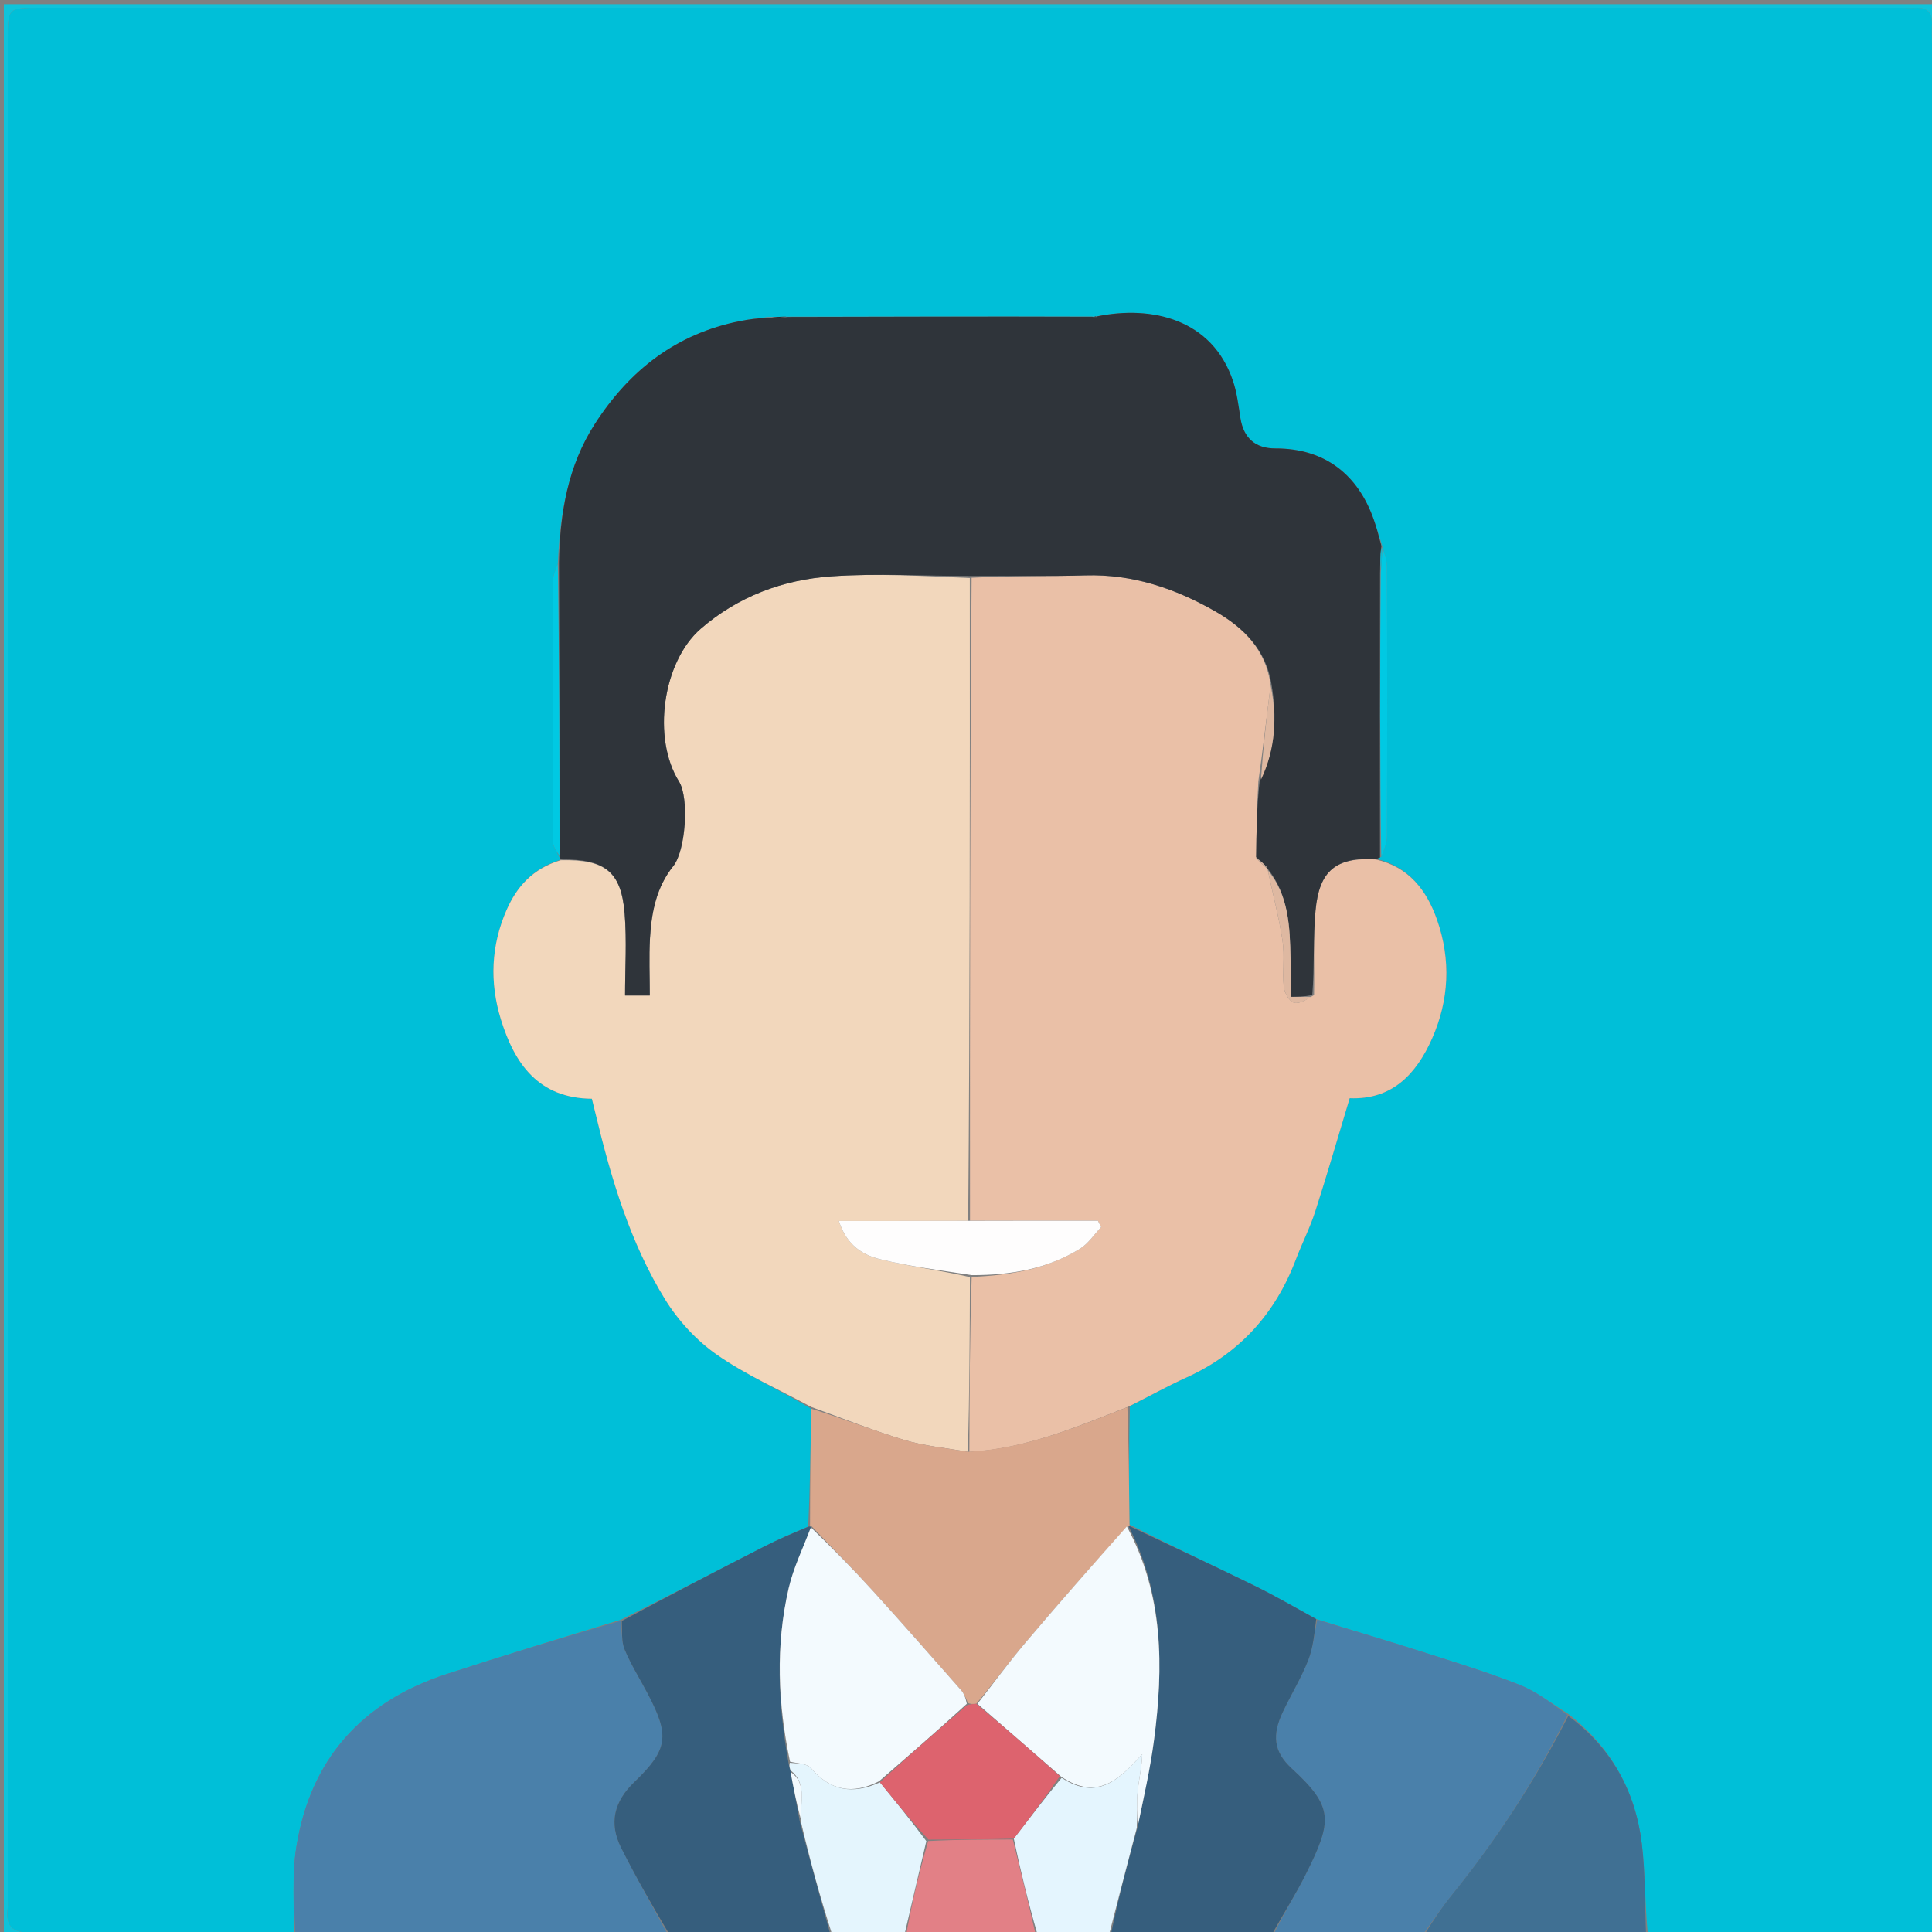
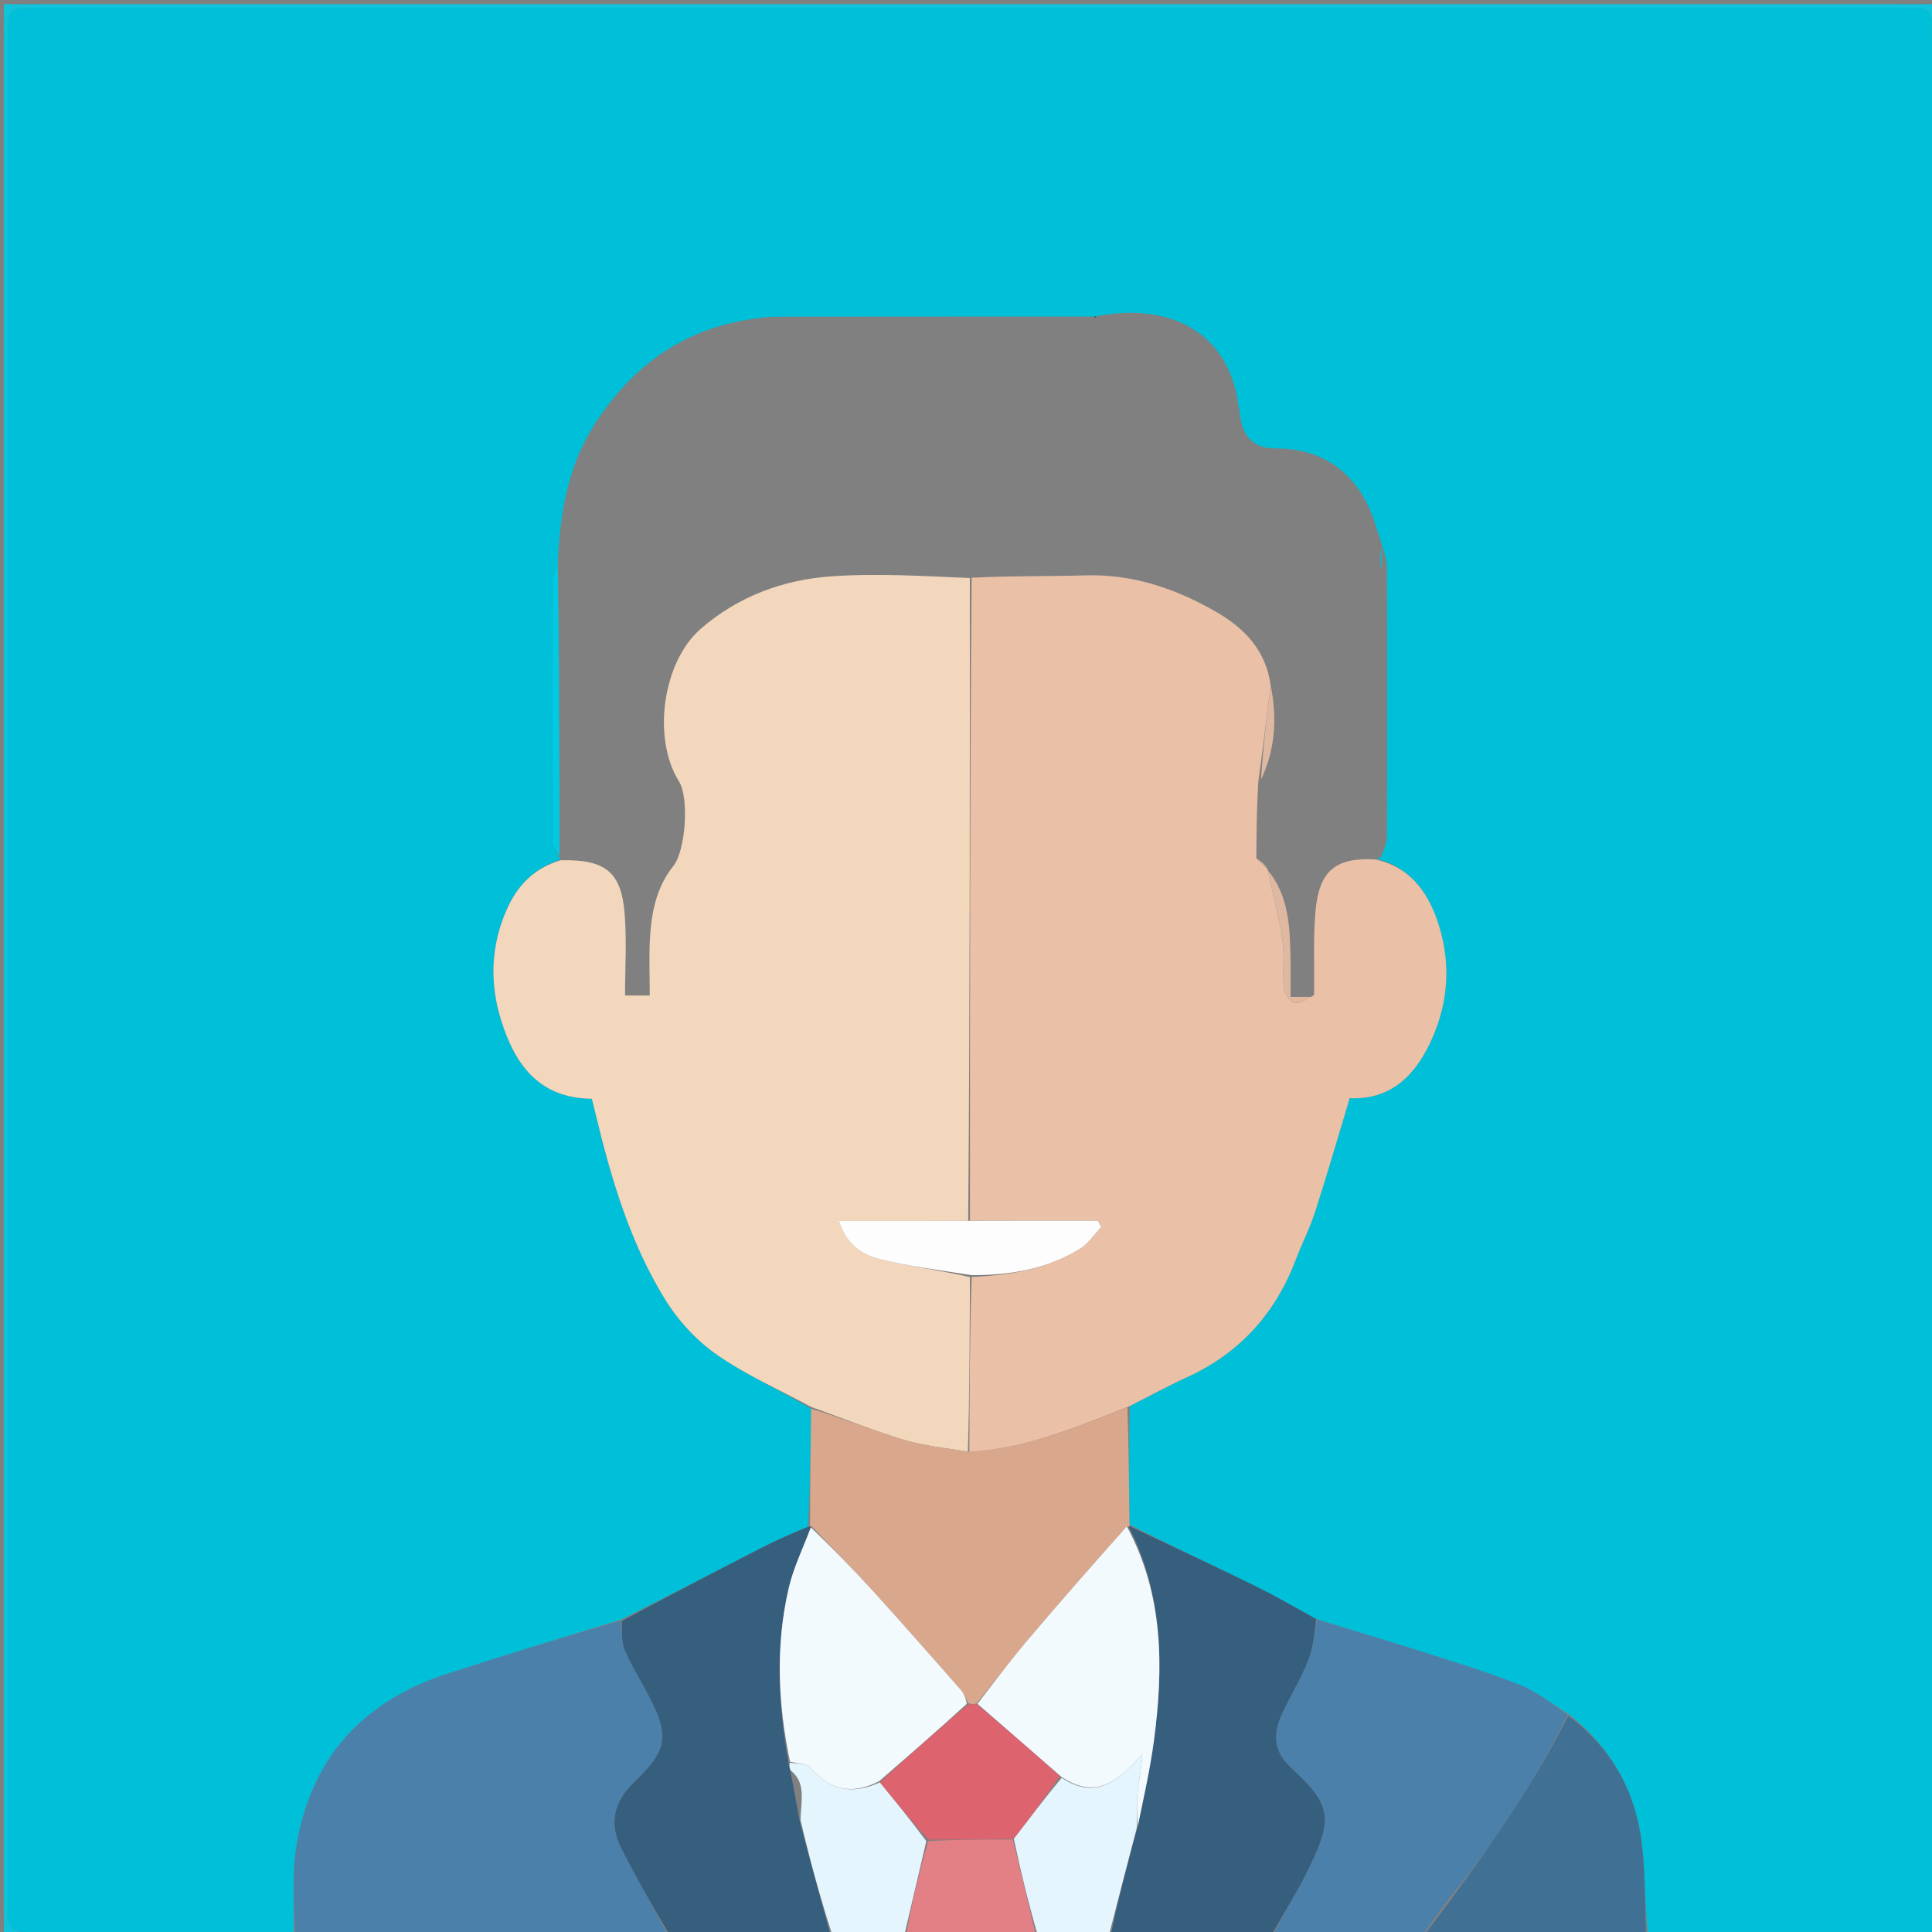
<svg xmlns="http://www.w3.org/2000/svg" version="1.1" id="Layer_1" x="0px" y="0px" width="100%" viewBox="0 0 500 500" enable-background="new 0 0 500 500" xml:space="preserve">
  <rect x="0" y="0" width="500" height="500" fill="#808080" stroke="none" />
  <path fill="#00BFD8" opacity="1" stroke="none" d=" M76,501   C59.312,501 42.625,501 25.115,500.787   C18.819,500.382 13.334,499.877 7.877,500.094   C3.172,500.281 1.445,498.44 1.986,493.964   C2.086,493.143 2,492.3 2,491.466   C2,331.151 1.999,170.835 2,10.519   C2,2.004 2.003,2 10.388,2   C170.87,2 331.353,2 491.835,2.001   C493.168,2.001 494.503,2.064 495.834,2.009   C498.81,1.886 500.105,3.324 499.995,6.243   C499.932,7.907 499.999,9.575 499.999,11.242   C500,142.561 499.994,273.88 500.042,405.199   C500.043,407.799 500.667,410.4 501,413   C501,442.254 501,471.509 501,501   C476.313,501 451.625,501 426.456,500.532   C425.655,492.438 425.816,484.755 424.908,477.201   C423.274,463.605 417.062,452.316 405.897,443.578   C401.575,440.863 397.71,437.798 393.32,436.061   C385.022,432.777 376.453,430.159 367.939,427.443   C358.969,424.582 349.933,421.93 340.637,418.999   C335.117,415.979 329.971,412.968 324.632,410.353   C313.951,405.123 303.163,400.109 292.314,394.55   C292.173,384.083 292.139,374.071 292.414,363.904   C297.462,361.335 302.114,358.73 306.955,356.542   C320.734,350.314 330.029,340.028 335.36,325.975   C336.951,321.781 339.021,317.753 340.393,313.495   C343.497,303.86 346.304,294.13 349.299,284.214   C360.253,284.68 366.553,277.975 370.627,268.764   C375.026,258.819 375.537,248.446 371.926,238.096   C369.217,230.334 364.567,224.349 356.282,222.274   C356.747,222.061 356.945,222.001 357.467,221.755   C358.194,219.862 358.941,218.155 358.947,216.446   C359.024,193.163 359.036,169.88 358.935,146.597   C358.926,144.546 358.015,142.498 357.388,140.172   C356.681,138.084 356.159,136.254 355.53,134.463   C351.49,122.971 343.012,116.025 330.06,116.059   C324.884,116.072 321.837,113.356 321.023,108.204   C320.513,104.977 320.135,101.666 319.1,98.595   C313.724,82.642 298.181,78.943 283.692,81.877   C283.468,81.873 283.043,82.012 282.579,81.919   C256.062,81.892 230.009,81.957 203.552,81.954   C201.788,81.956 200.428,82.027 198.634,82.044   C195.975,82.354 193.739,82.653 191.53,83.09   C175.058,86.352 162.939,95.767 153.977,109.665   C146.917,120.614 144.904,132.853 144.365,145.922   C143.71,147.698 143.058,149.115 143.054,150.533   C142.989,172.907 142.975,195.281 143.08,217.654   C143.087,219.095 144.165,220.532 144.857,222.055   C144.969,222.139 145.034,222.412 144.713,222.617   C137.857,224.833 133.749,229.47 131.107,235.488   C127.063,244.701 126.683,254.254 129.614,263.79   C133.17,275.357 139.392,284.228 153.176,284.356   C153.532,285.806 153.851,287.085 154.16,288.367   C158.185,305.083 163.054,321.57 172.13,336.288   C175.511,341.771 180.265,346.931 185.533,350.602   C193.118,355.888 201.744,359.68 209.915,364.568   C209.771,375.031 209.639,385.036 209.167,395.048   C205.086,396.803 201.287,398.437 197.612,400.316   C185.409,406.554 173.251,412.881 160.693,419.168   C145.405,423.846 130.459,428.403 115.605,433.241   C93.695,440.376 80.292,455.263 76.677,478.103   C75.493,485.584 76.173,493.359 76,501  z" />
  <path fill="#4A80AA" opacity="1" stroke="none" d=" M76.469,501   C76.173,493.359 75.493,485.584 76.677,478.103   C80.292,455.263 93.695,440.376 115.605,433.241   C130.459,428.403 145.405,423.846 160.543,419.5   C161.034,422.214 160.779,424.803 161.66,426.92   C163.312,430.887 165.647,434.565 167.652,438.388   C173.312,449.182 172.957,452.734 164.178,461.171   C158.879,466.264 157.538,471.836 160.758,478.238   C164.627,485.932 168.901,493.422 173,501   C140.979,501 108.958,501 76.469,501  z" />
  <path fill="#4A80AA" opacity="1" stroke="none" d=" M340.925,419.187   C349.933,421.93 358.969,424.582 367.939,427.443   C376.453,430.159 385.022,432.777 393.32,436.061   C397.71,437.798 401.575,440.863 405.656,443.841   C397.337,460.711 387.4,475.999 375.865,490.263   C373.078,493.709 370.613,497.414 368,501   C355.312,501 342.625,501 329.598,500.682   C332.15,495.307 335.277,490.369 337.886,485.171   C344.928,471.147 345.148,467.642 334.281,457.651   C329.578,453.327 329.202,449.003 331.98,443.107   C334.109,438.588 336.753,434.287 338.575,429.657   C339.869,426.368 340.177,422.691 340.925,419.187  z" />
  <path fill="#365E7D" opacity="1" stroke="none" d=" M173.469,501   C168.901,493.422 164.627,485.932 160.758,478.238   C157.538,471.836 158.879,466.264 164.178,461.171   C172.957,452.734 173.312,449.182 167.652,438.388   C165.647,434.565 163.312,430.887 161.66,426.92   C160.779,424.803 161.034,422.214 160.926,419.505   C173.251,412.881 185.409,406.554 197.612,400.316   C201.287,398.437 205.086,396.803 209.3,395.076   C209.772,395.095 210.006,394.96 209.852,395.282   C207.804,400.719 205.347,405.704 204.123,410.974   C200.65,425.923 201.34,440.979 204.07,456.268   C204.202,457.085 204.396,457.617 204.598,458.569   C205.409,462.99 206.213,466.991 206.985,471.388   C209.636,481.524 212.318,491.262 215,501   C201.312,501 187.625,501 173.469,501  z" />
  <path fill="#365E7D" opacity="1" stroke="none" d=" M340.637,418.999   C340.177,422.691 339.869,426.368 338.575,429.657   C336.753,434.287 334.109,438.588 331.98,443.107   C329.202,449.003 329.578,453.327 334.281,457.651   C345.148,467.642 344.928,471.147 337.886,485.171   C335.277,490.369 332.15,495.307 329.13,500.682   C315.312,501 301.625,501 287.511,500.625   C289.456,491.187 291.827,482.124 294.425,472.759   C296.001,465.124 297.662,457.831 298.641,450.448   C301.165,431.414 301.119,412.616 292.067,395.004   C292.18,395.051 292.42,395.005 292.42,395.005   C303.163,400.109 313.951,405.123 324.632,410.353   C329.971,412.968 335.117,415.979 340.637,418.999  z" />
-   <path fill="#407093" opacity="1" stroke="none" d=" M368.469,501   C370.613,497.414 373.078,493.709 375.865,490.263   C387.4,475.999 397.337,460.711 405.876,444.091   C417.062,452.316 423.274,463.605 424.908,477.201   C425.816,484.755 425.655,492.438 425.988,500.532   C406.979,501 387.958,501 368.469,501  z" />
+   <path fill="#407093" opacity="1" stroke="none" d=" M368.469,501   C387.4,475.999 397.337,460.711 405.876,444.091   C417.062,452.316 423.274,463.605 424.908,477.201   C425.816,484.755 425.655,492.438 425.988,500.532   C406.979,501 387.958,501 368.469,501  z" />
  <path fill="#0FC3DA" opacity="1" stroke="none" d=" M501,412.531   C500.667,410.4 500.043,407.799 500.042,405.199   C499.994,273.88 500,142.561 499.999,11.242   C499.999,9.575 499.932,7.907 499.995,6.243   C500.105,3.324 498.81,1.886 495.834,2.009   C494.503,2.064 493.168,2.001 491.835,2.001   C331.353,2 170.87,2 10.388,2   C2.003,2 2,2.004 2,10.519   C1.999,170.835 2,331.151 2,491.466   C2,492.3 2.086,493.143 1.986,493.964   C1.445,498.44 3.172,500.281 7.877,500.094   C13.334,499.877 18.819,500.382 24.646,500.787   C17.002,501 9.005,501 1.005,501   C1.004,334.386 1.004,167.773 1.004,1.08   C167.563,1.08 334.126,1.08 501,1.08   C501,138.021 501,275.042 501,412.531  z" />
  <path fill="#E4F5FE" opacity="1" stroke="none" d=" M294.198,473.061   C291.827,482.124 289.456,491.187 287.043,500.625   C280.979,501 274.958,501 268.486,500.598   C266.065,492.149 264.093,484.103 262.373,475.843   C266.562,470.415 270.499,465.202 274.754,460.101   C284.148,466.255 289.811,460.301 295.614,453.988   C295.496,457.5 294.732,460.497 294.431,463.54   C294.119,466.691 294.257,469.886 294.198,473.061  z" />
  <path fill="#E4F5FD" opacity="1" stroke="none" d=" M204.59,458.149   C204.396,457.617 204.202,457.085 204.393,456.206   C206.512,456.401 208.88,456.406 209.873,457.577   C214.939,463.551 220.727,464.449 227.72,461.268   C231.896,466.397 235.843,471.253 239.731,476.481   C237.782,484.902 235.891,492.951 234,501   C227.979,501 221.958,501 215.468,501   C212.318,491.262 209.636,481.524 207.189,471.069   C207.243,466.107 208.763,461.467 204.59,458.149  z" />
  <path fill="#E28086" opacity="1" stroke="none" d=" M234.469,501   C235.891,492.951 237.782,484.902 240.214,476.461   C247.877,476.066 255,476.062 262.122,476.057   C264.093,484.103 266.065,492.149 268.018,500.598   C256.979,501 245.958,501 234.469,501  z" />
  <path fill="#F2D7BC" opacity="1" stroke="none" d=" M209.926,364.109   C201.744,359.68 193.118,355.888 185.533,350.602   C180.265,346.931 175.511,341.771 172.13,336.288   C163.054,321.57 158.185,305.083 154.16,288.367   C153.851,287.085 153.532,285.806 153.176,284.356   C139.392,284.228 133.17,275.357 129.614,263.79   C126.683,254.254 127.063,244.701 131.107,235.488   C133.749,229.47 137.857,224.833 145.072,222.634   C156.661,222.355 160.777,225.649 161.654,236.402   C162.23,243.457 161.763,250.596 161.763,257.646   C164.396,257.646 166.437,257.646 168.159,257.646   C168.159,252.463 167.938,247.639 168.212,242.843   C168.596,236.136 169.862,229.599 174.241,224.156   C177.434,220.187 178.416,206.548 175.724,202.247   C168.743,191.094 171.447,171.303 181.388,162.696   C191.02,154.357 202.635,150.039 215.076,149.161   C226.986,148.32 239.01,149.082 250.987,149.6   C251.007,205.344 251.022,260.628 250.567,315.948   C239.301,315.984 228.507,315.984 217.095,315.984   C219.107,322.302 223.289,324.765 227.665,325.86   C235.322,327.775 243.225,328.708 251.017,330.518   C250.965,345.904 250.919,360.823 250.482,375.719   C244.694,374.711 239.151,374.21 233.934,372.632   C225.815,370.176 217.917,366.987 209.926,364.109  z" />
  <path fill="#EAC0A7" opacity="1" stroke="none" d=" M250.873,375.743   C250.919,360.823 250.965,345.904 251.468,330.471   C261.695,330.034 271.087,328.369 279.499,323.175   C281.655,321.844 283.168,319.47 284.976,317.575   C284.693,317.021 284.41,316.467 284.127,315.913   C273.097,315.913 262.067,315.913 251.037,315.913   C251.022,260.628 251.007,205.344 251.452,149.526   C261.575,148.982 271.244,149.19 280.899,148.904   C293.163,148.54 304.239,152.325 314.612,158.276   C321.859,162.433 327.612,168.148 328.842,177.342   C327.755,185.762 326.873,193.825 325.661,202.172   C325.247,208.909 325.163,215.363 325.147,222.151   C326.189,223.291 327.163,224.097 328.092,224.922   C328.047,224.941 328.108,224.864 328.12,225.253   C329.434,231.598 331.027,237.508 331.93,243.523   C332.515,247.421 331.847,251.495 332.244,255.44   C332.395,256.948 333.72,259.208 334.922,259.516   C336.384,259.891 338.282,258.567 340.078,257.518   C340.225,249.915 339.796,242.726 340.459,235.64   C341.436,225.199 345.789,221.842 356.014,222.428   C364.567,224.349 369.217,230.334 371.926,238.096   C375.537,248.446 375.026,258.819 370.627,268.764   C366.553,277.975 360.253,284.68 349.299,284.214   C346.304,294.13 343.497,303.86 340.393,313.495   C339.021,317.753 336.951,321.781 335.36,325.975   C330.029,340.028 320.734,350.314 306.955,356.542   C302.114,358.73 297.462,361.335 292.071,364.027   C278.274,369.431 265.246,374.97 250.873,375.743  z" />
-   <path fill="#2F343A" opacity="1" stroke="none" d=" M329.047,176.984   C327.612,168.148 321.859,162.433 314.612,158.276   C304.239,152.325 293.163,148.54 280.899,148.904   C271.244,149.19 261.575,148.982 251.448,149.066   C239.01,149.082 226.986,148.32 215.076,149.161   C202.635,150.039 191.02,154.357 181.388,162.696   C171.447,171.303 168.743,191.094 175.724,202.247   C178.416,206.548 177.434,220.187 174.241,224.156   C169.862,229.599 168.596,236.136 168.212,242.843   C167.938,247.639 168.159,252.463 168.159,257.646   C166.437,257.646 164.396,257.646 161.763,257.646   C161.763,250.596 162.23,243.457 161.654,236.402   C160.777,225.649 156.661,222.355 145.393,222.429   C145.034,222.412 144.969,222.139 144.912,221.592   C144.793,195.885 144.731,170.724 144.669,145.562   C144.904,132.853 146.917,120.614 153.977,109.665   C162.939,95.767 175.058,86.352 191.53,83.09   C193.739,82.653 195.975,82.354 198.908,82.228   C201.064,82.317 202.51,82.169 203.956,82.022   C230.009,81.957 256.062,81.892 282.69,81.978   C283.525,82.186 283.742,82.103 283.915,81.88   C298.181,78.943 313.724,82.642 319.1,98.595   C320.135,101.666 320.513,104.977 321.023,108.204   C321.837,113.356 324.884,116.072 330.06,116.059   C343.012,116.025 351.49,122.971 355.53,134.463   C356.159,136.254 356.681,138.084 357.281,140.442   C357.453,141.118 357.594,141.247 357.452,141.695   C357.184,143.98 357.201,145.947 357.155,148.383   C357.108,173.216 357.125,197.578 357.142,221.94   C356.945,222.001 356.747,222.061 356.282,222.274   C345.789,221.842 341.436,225.199 340.459,235.64   C339.796,242.726 340.225,249.915 339.619,257.521   C337.312,257.985 335.55,257.985 334.004,257.985   C334.004,254.219 334.056,251.092 333.993,247.968   C333.83,239.814 333.5,231.69 328.108,224.864   C328.108,224.864 328.047,224.941 327.983,224.624   C326.972,223.477 326.026,222.646 325.079,221.816   C325.163,215.363 325.247,208.909 326.002,202.07   C330.189,193.713 330.491,185.433 329.047,176.984  z" />
  <path fill="#D9A78C" opacity="1" stroke="none" d=" M250.482,375.719   C265.246,374.97 278.274,369.431 291.762,364.181   C292.139,374.071 292.173,384.083 292.314,394.55   C292.42,395.005 292.18,395.051 291.739,395.092   C282.653,405.114 273.924,415.025 265.395,425.107   C261.064,430.227 257.094,435.653 252.652,440.942   C251.73,440.993 251.117,441.044 250.49,440.715   C249.893,439.348 249.451,438.237 248.707,437.392   C241.159,428.821 233.634,420.229 225.954,411.777   C220.76,406.06 215.33,400.558 210.006,394.96   C210.006,394.96 209.772,395.095 209.639,395.068   C209.639,385.036 209.771,375.031 209.915,364.568   C217.917,366.987 225.815,370.176 233.934,372.632   C239.151,374.21 244.694,374.711 250.482,375.719  z" />
-   <path fill="#00C9E3" opacity="1" stroke="none" d=" M357.467,221.755   C357.125,197.578 357.108,173.216 357.339,148.026   C357.636,145.258 357.686,143.317 357.736,141.376   C357.594,141.247 357.453,141.118 357.417,140.719   C358.015,142.498 358.926,144.546 358.935,146.597   C359.036,169.88 359.024,193.163 358.947,216.446   C358.941,218.155 358.194,219.862 357.467,221.755  z" />
  <path fill="#00C9E3" opacity="1" stroke="none" d=" M144.365,145.922   C144.731,170.724 144.793,195.885 144.8,221.508   C144.165,220.532 143.087,219.095 143.08,217.654   C142.975,195.281 142.989,172.907 143.054,150.533   C143.058,149.115 143.71,147.698 144.365,145.922  z" />
-   <path fill="#2A2B2E" opacity="1" stroke="none" d=" M203.552,81.954   C202.51,82.169 201.064,82.317 199.343,82.281   C200.428,82.027 201.788,81.956 203.552,81.954  z" />
  <path fill="#2A2B2E" opacity="1" stroke="none" d=" M283.692,81.877   C283.742,82.103 283.525,82.186 283.153,82.071   C283.043,82.012 283.468,81.873 283.692,81.877  z" />
  <path fill="#F3FAFE" opacity="1" stroke="none" d=" M209.852,395.282   C215.33,400.558 220.76,406.06 225.954,411.777   C233.634,420.229 241.159,428.821 248.707,437.392   C249.451,438.237 249.893,439.348 250.21,440.938   C242.46,448.026 234.975,454.51 227.49,460.994   C220.727,464.449 214.939,463.551 209.873,457.577   C208.88,456.406 206.512,456.401 204.456,455.921   C201.34,440.979 200.65,425.923 204.123,410.974   C205.347,405.704 207.804,400.719 209.852,395.282  z" />
-   <path fill="#F3FAFE" opacity="1" stroke="none" d=" M204.598,458.569   C208.763,461.467 207.243,466.107 207.22,470.672   C206.213,466.991 205.409,462.99 204.598,458.569  z" />
  <path fill="#F3FAFE" opacity="1" stroke="none" d=" M252.961,440.941   C257.094,435.653 261.064,430.227 265.395,425.107   C273.924,415.025 282.653,405.114 291.626,395.045   C301.119,412.616 301.165,431.414 298.641,450.448   C297.662,457.831 296.001,465.124 294.425,472.759   C294.257,469.886 294.119,466.691 294.431,463.54   C294.732,460.497 295.496,457.5 295.614,453.988   C289.811,460.301 284.148,466.255 274.602,459.781   C267.074,453.212 260.018,447.076 252.961,440.941  z" />
  <path fill="#DD636E" opacity="1" stroke="none" d=" M252.652,440.942   C260.018,447.076 267.074,453.212 274.283,459.668   C270.499,465.202 266.562,470.415 262.373,475.843   C255,476.062 247.877,476.066 240.272,476.09   C235.843,471.253 231.896,466.397 227.72,461.268   C234.975,454.51 242.46,448.026 250.224,441.318   C251.117,441.044 251.73,440.993 252.652,440.942  z" />
  <path fill="#FEFDFD" opacity="1" stroke="none" d=" M250.567,315.948   C262.067,315.913 273.097,315.913 284.127,315.913   C284.41,316.467 284.693,317.021 284.976,317.575   C283.168,319.47 281.655,321.844 279.499,323.175   C271.087,328.369 261.695,330.034 251.475,330.005   C243.225,328.708 235.322,327.775 227.665,325.86   C223.289,324.765 219.107,322.302 217.095,315.984   C228.507,315.984 239.301,315.984 250.567,315.948  z" />
  <path fill="#DEB8A1" opacity="1" stroke="none" d=" M328.12,225.253   C333.5,231.69 333.83,239.814 333.993,247.968   C334.056,251.092 334.004,254.219 334.004,257.985   C335.55,257.985 337.312,257.985 339.533,257.982   C338.282,258.567 336.384,259.891 334.922,259.516   C333.72,259.208 332.395,256.948 332.244,255.44   C331.847,251.495 332.515,247.421 331.93,243.523   C331.027,237.508 329.434,231.598 328.12,225.253  z" />
  <path fill="#DEB8A1" opacity="1" stroke="none" d=" M328.842,177.342   C330.491,185.433 330.189,193.713 326.332,201.787   C326.873,193.825 327.755,185.762 328.842,177.342  z" />
  <path fill="#DEB8A1" opacity="1" stroke="none" d=" M325.147,222.151   C326.026,222.646 326.972,223.477 328.028,224.605   C327.163,224.097 326.189,223.291 325.147,222.151  z" />
  <path fill="#00BFD8" opacity="1" stroke="none" d=" M357.452,141.695   C357.686,143.317 357.636,145.258 357.402,147.556   C357.201,145.947 357.184,143.98 357.452,141.695  z" />
</svg>